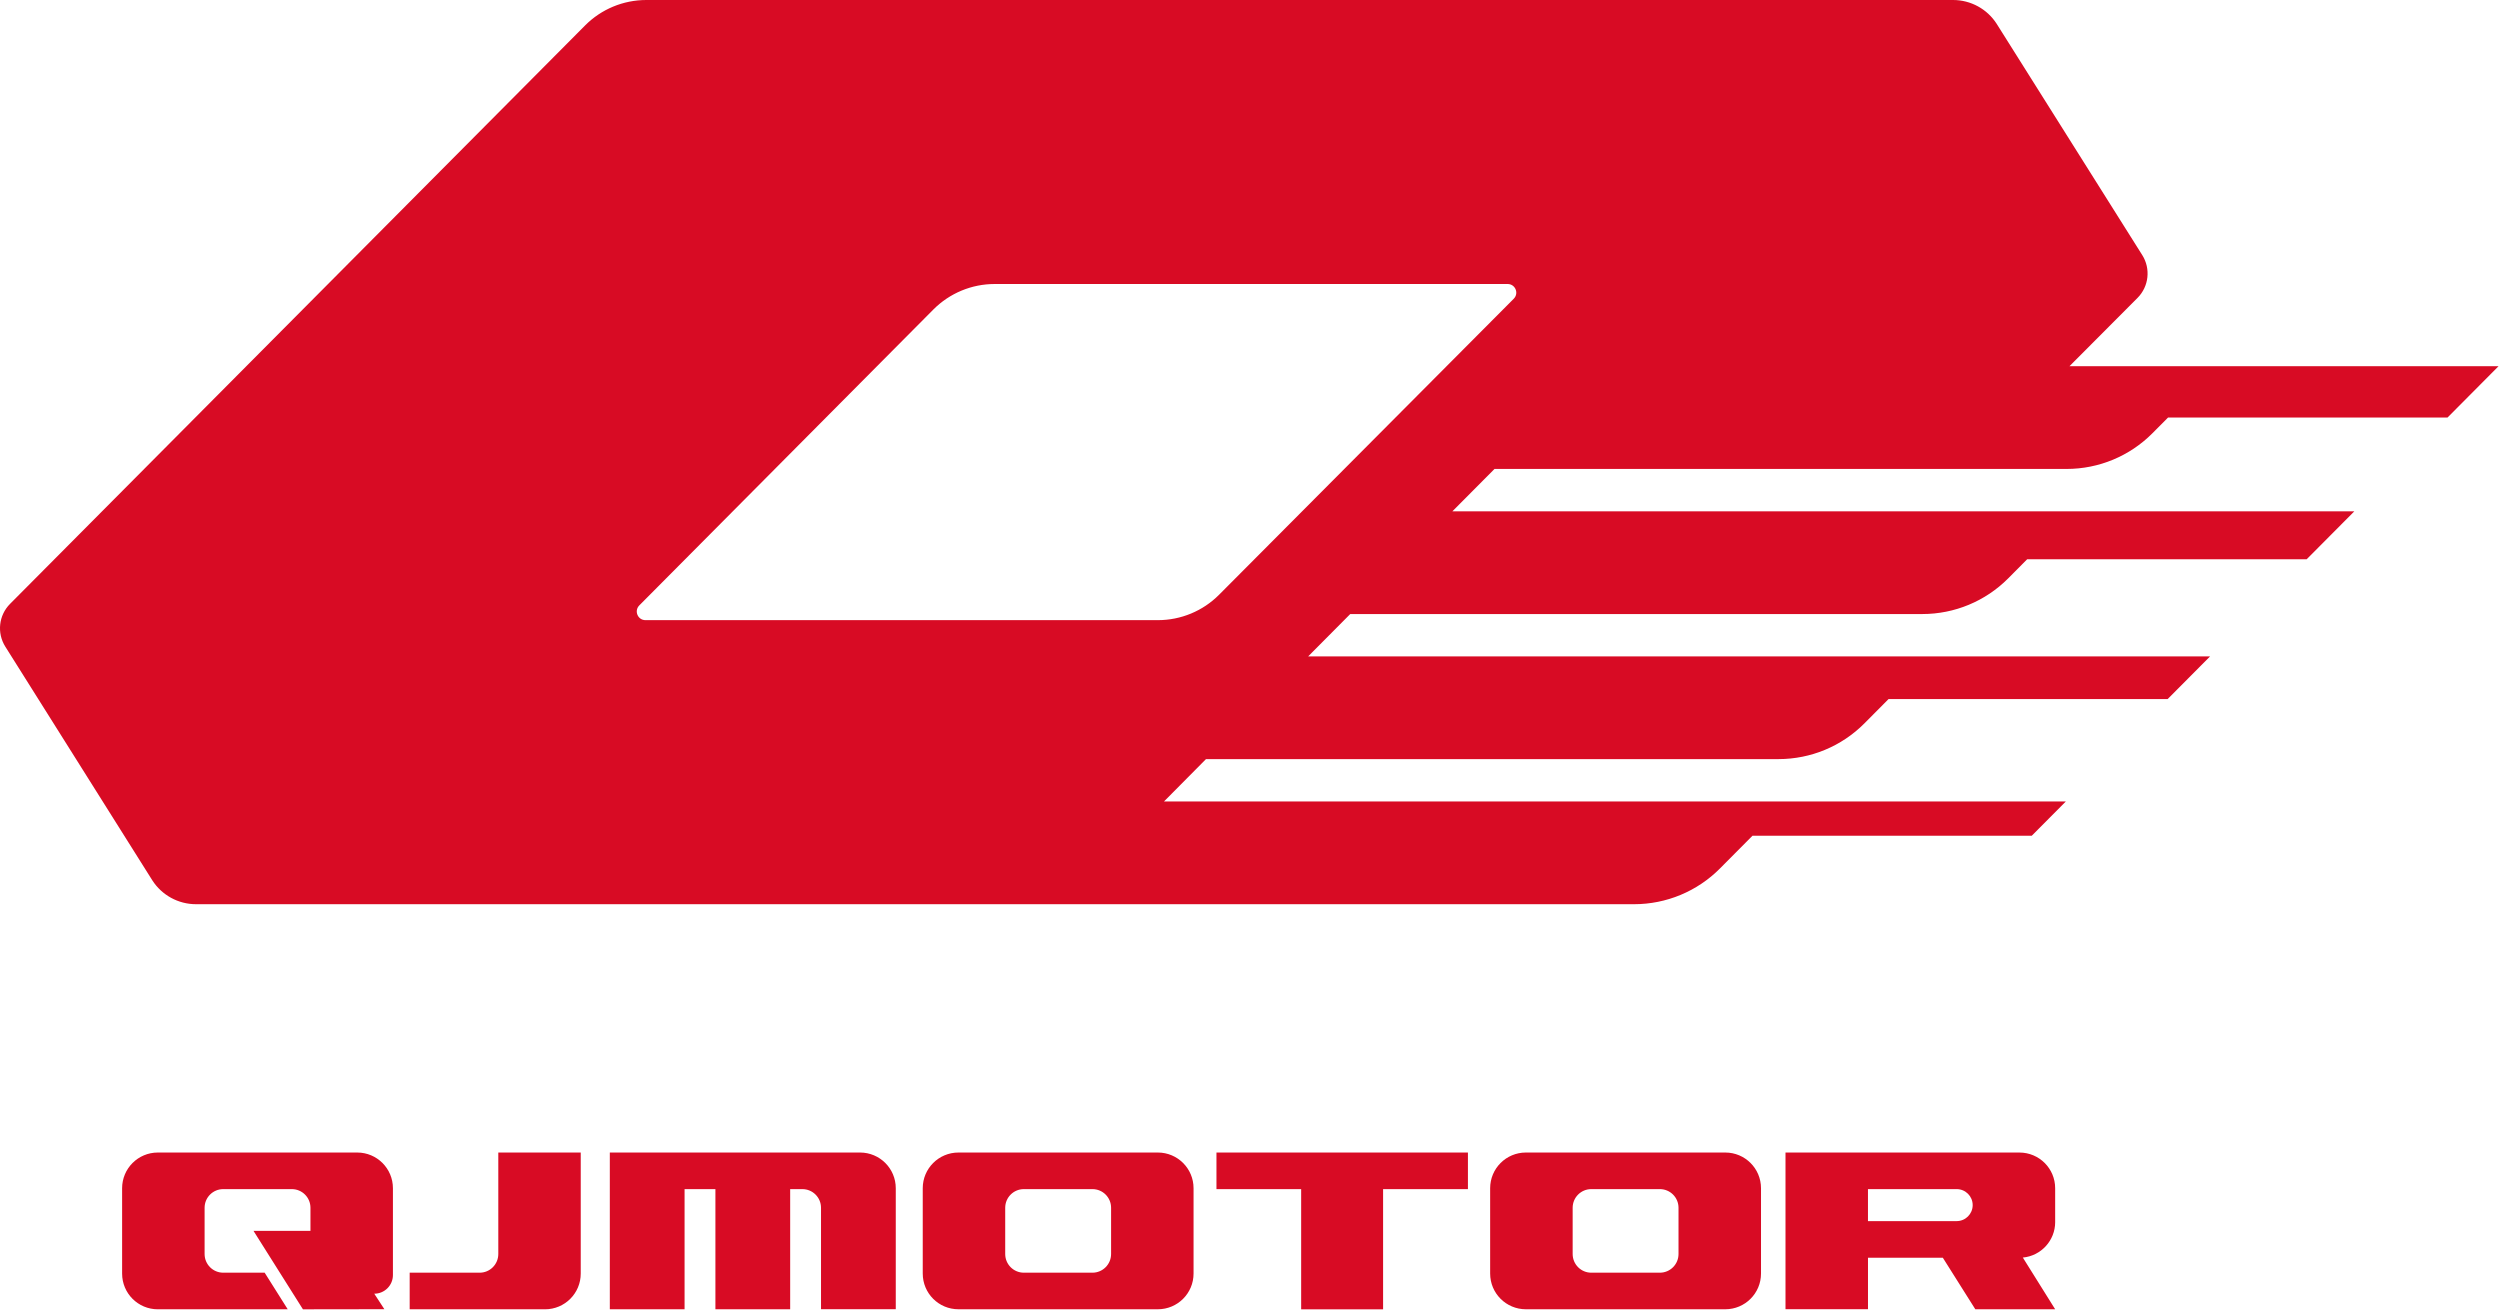
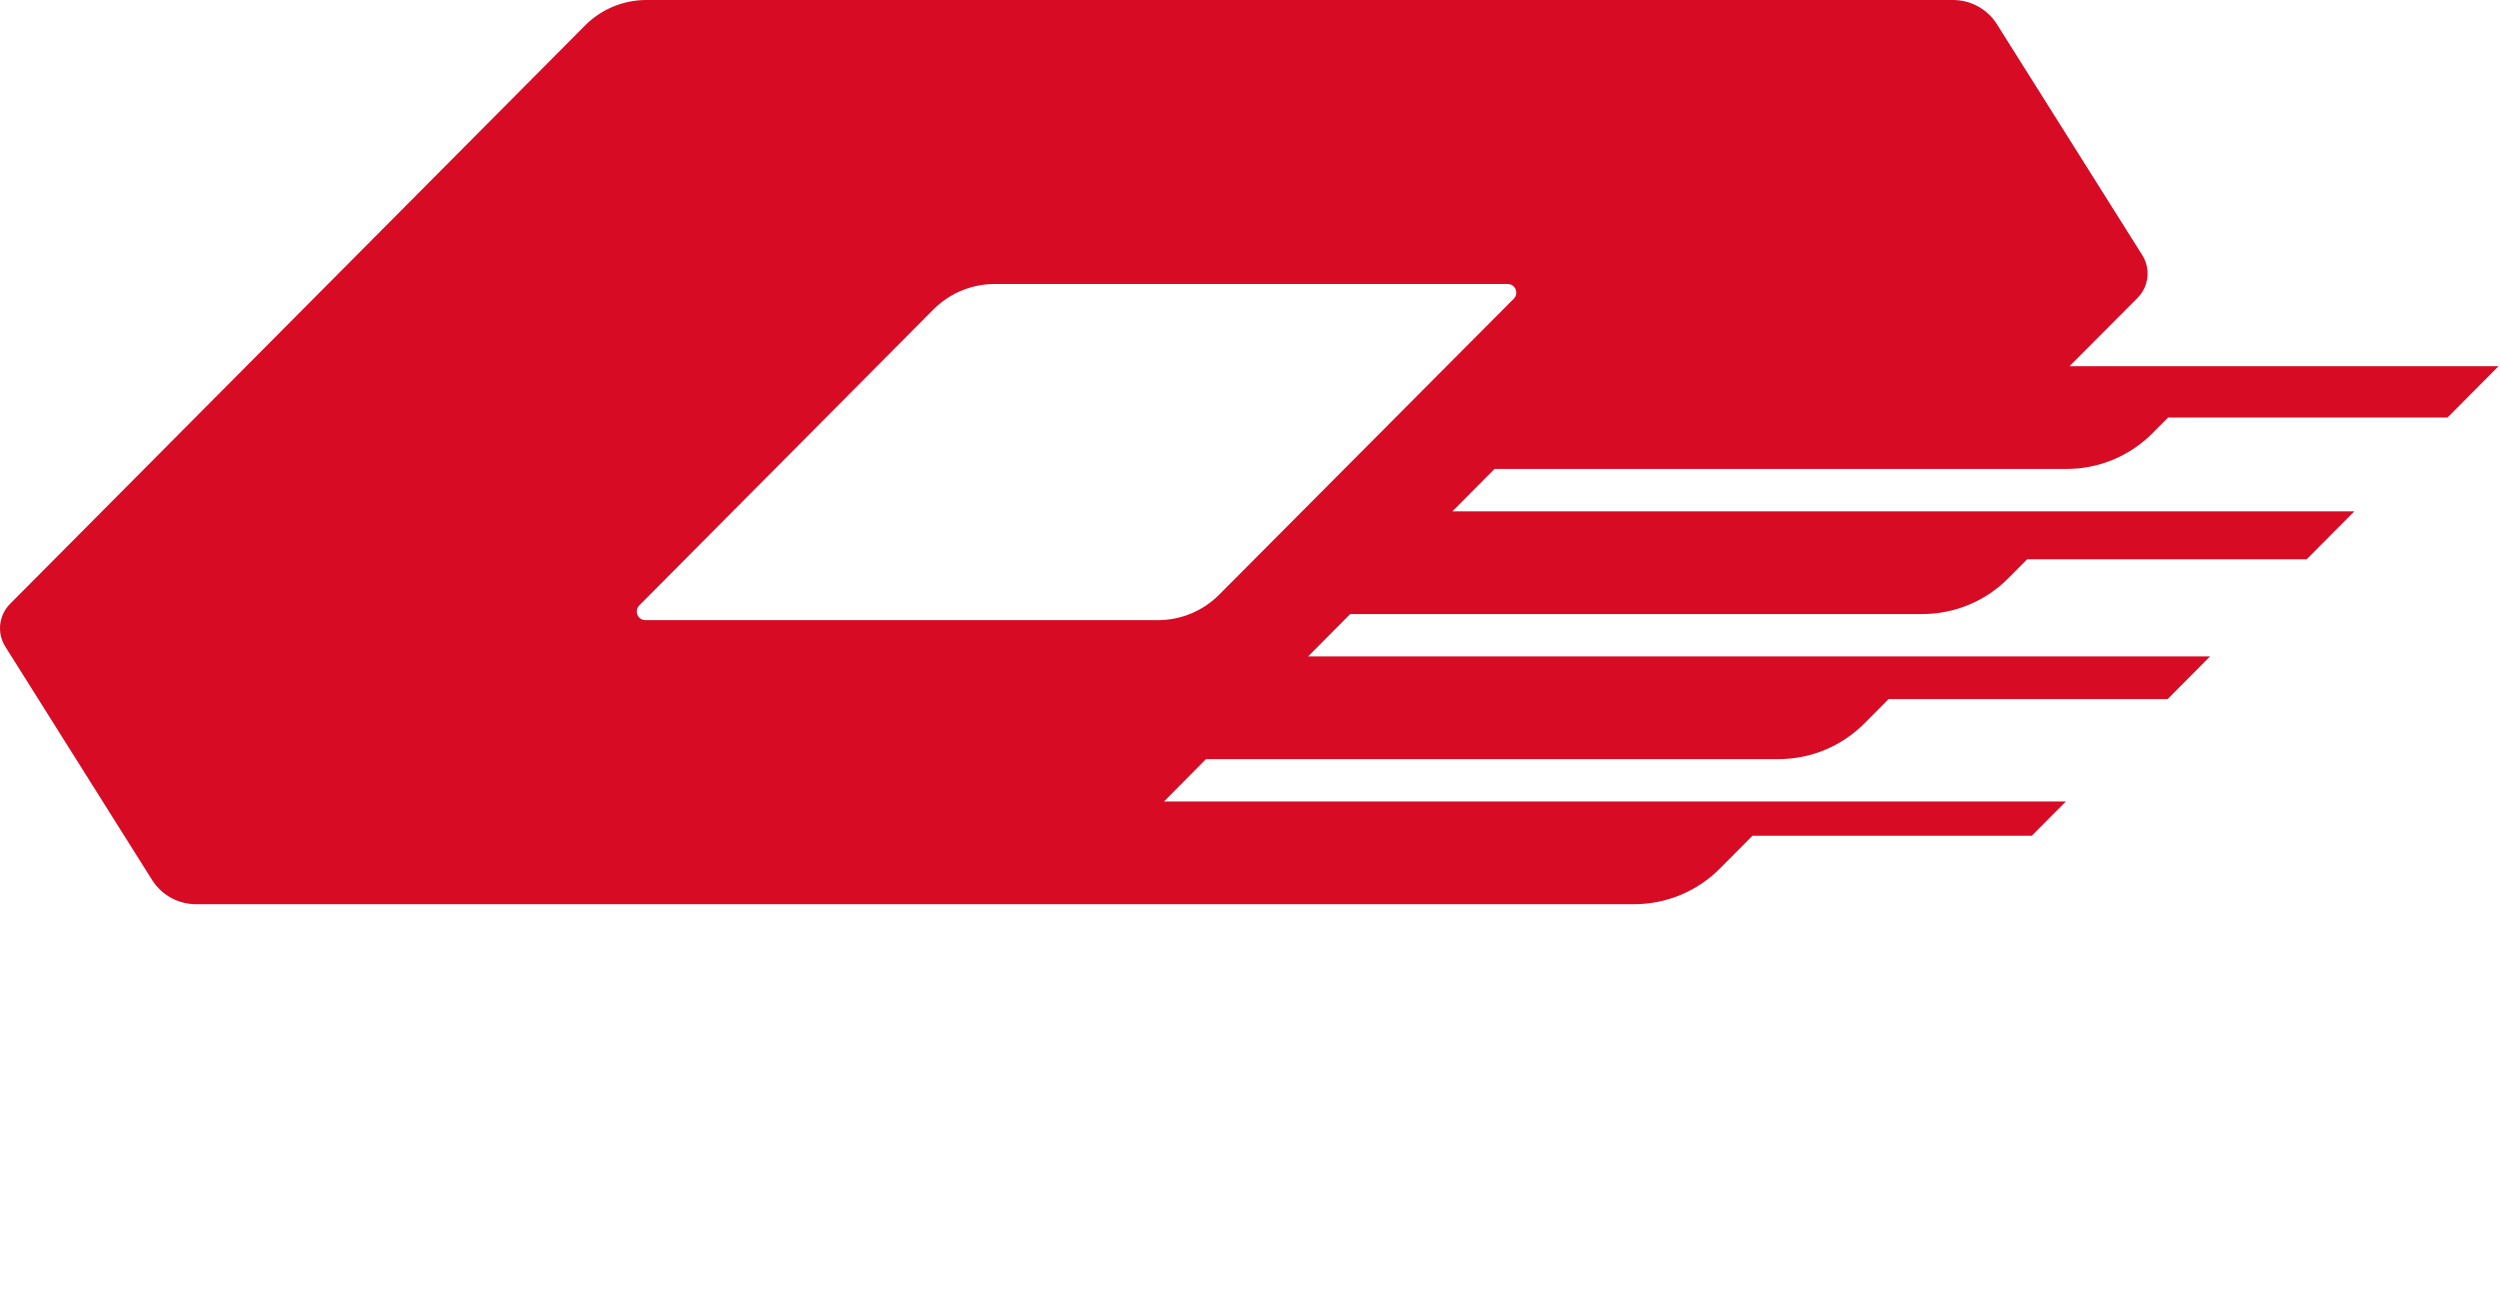
<svg xmlns="http://www.w3.org/2000/svg" width="1433" height="751" viewBox="0 0 1433 751" fill="none">
  <path d="M698.784 340.9C689.494 350.24 676.874 355.47 663.704 355.47H369.964C365.554 355.47 363.344 350.15 366.444 347.02L535.044 177.37C544.344 168.05 556.974 162.79 570.144 162.79H864.174C868.584 162.79 870.794 168.11 867.684 171.24L698.784 340.9ZM1184.6 268.8C1203.05 268.8 1220.75 261.44 1233.76 248.35L1242.71 239.35H1402.9L1432.16 209.91H1186.22L1225.23 170.76C1231.75 164.21 1232.86 154.04 1227.95 146.23L1144.51 13.68C1139.05 5.14 1129.62 0 1119.48 0H370.474C357.304 0 344.674 5.24 335.394 14.57L5.764 346.14C-0.756 352.69 -1.866 362.85 3.054 370.67L87.304 504.6C92.764 513.12 102.204 518.29 112.334 518.29H936.674C955.134 518.29 972.834 510.92 985.844 497.84L1004.54 479.03H1164.62L1184.14 459.4H667.204L691.274 435.12H1019.46C1037.91 435.12 1055.61 427.77 1068.63 414.69L1082.54 400.69H1242.51L1266.81 376.25H749.834L773.954 351.97H1101.9C1120.36 351.97 1138.05 344.62 1151.08 331.54L1161.98 320.56H1322.19L1349.5 293.09H832.504L856.644 268.81H1184.62L1184.6 268.8Z" fill="#D80B24" />
-   <path d="M1121.56 699.95H1070.72V681.6H1121.56C1126.64 681.6 1130.74 685.7 1130.74 690.76C1130.74 695.82 1126.64 699.94 1121.56 699.94M1178.02 700.46V681.1C1178.02 669.8 1168.87 660.64 1157.55 660.64H1023.45V750.42H1070.73V720.93H1113.63L1132.26 750.49H1178.03L1159.49 720.84C1169.9 719.87 1178.03 711.13 1178.03 700.46M697.286 681.61H745.826V750.5H792.786V681.61H841.416V660.64H697.276V681.61H697.286ZM962.126 718.8C962.126 724.71 957.336 729.51 951.426 729.51H912.136C906.216 729.51 901.446 724.71 901.446 718.8V692.29C901.446 686.39 906.216 681.6 912.136 681.6H951.426C957.336 681.6 962.126 686.38 962.126 692.29V718.8ZM988.936 660.63H874.626C863.316 660.63 854.156 669.79 854.156 681.09V730C854.156 741.32 863.316 750.47 874.626 750.47H988.936C1000.25 750.47 1009.41 741.33 1009.41 730V681.09C1009.41 669.79 1000.25 660.63 988.936 660.63ZM492.986 660.63H349.546V750.49H392.396V681.6H410.076V750.49H452.926V681.6H459.896C465.816 681.6 470.606 686.38 470.606 692.29V750.42H513.456V681.09C513.456 669.79 504.296 660.63 492.986 660.63ZM636.876 718.8C636.876 724.71 632.096 729.51 626.176 729.51H586.886C580.976 729.51 576.186 724.71 576.186 718.8V692.29C576.186 686.39 580.976 681.6 586.886 681.6H626.176C632.096 681.6 636.876 686.38 636.876 692.29V718.8ZM663.676 660.63H549.386C538.066 660.63 528.916 669.79 528.916 681.09V730C528.916 741.32 538.056 750.47 549.386 750.47H663.676C674.986 750.47 684.146 741.33 684.146 730V681.09C684.146 669.79 674.986 660.63 663.676 660.63ZM285.626 718.8C285.626 724.71 280.846 729.51 274.936 729.51H234.826V750.49H312.396C323.716 750.49 332.876 741.34 332.876 730.01V660.62H285.626V718.79V718.8ZM204.766 660.63H90.466C79.146 660.63 69.996 669.79 69.996 681.09V730.01C69.996 741.34 79.146 750.49 90.466 750.49H164.926L151.706 729.51H127.976C122.056 729.51 117.276 724.71 117.276 718.8V692.29C117.276 686.39 122.056 681.6 127.976 681.6H167.266C173.166 681.6 177.956 686.38 177.956 692.29V705.53H145.306L173.646 750.5L220.316 750.43L214.526 741.55C220.446 741.55 225.226 736.77 225.226 730.85V681.09C225.226 669.79 216.076 660.63 204.766 660.63Z" fill="#D80B24" />
</svg>